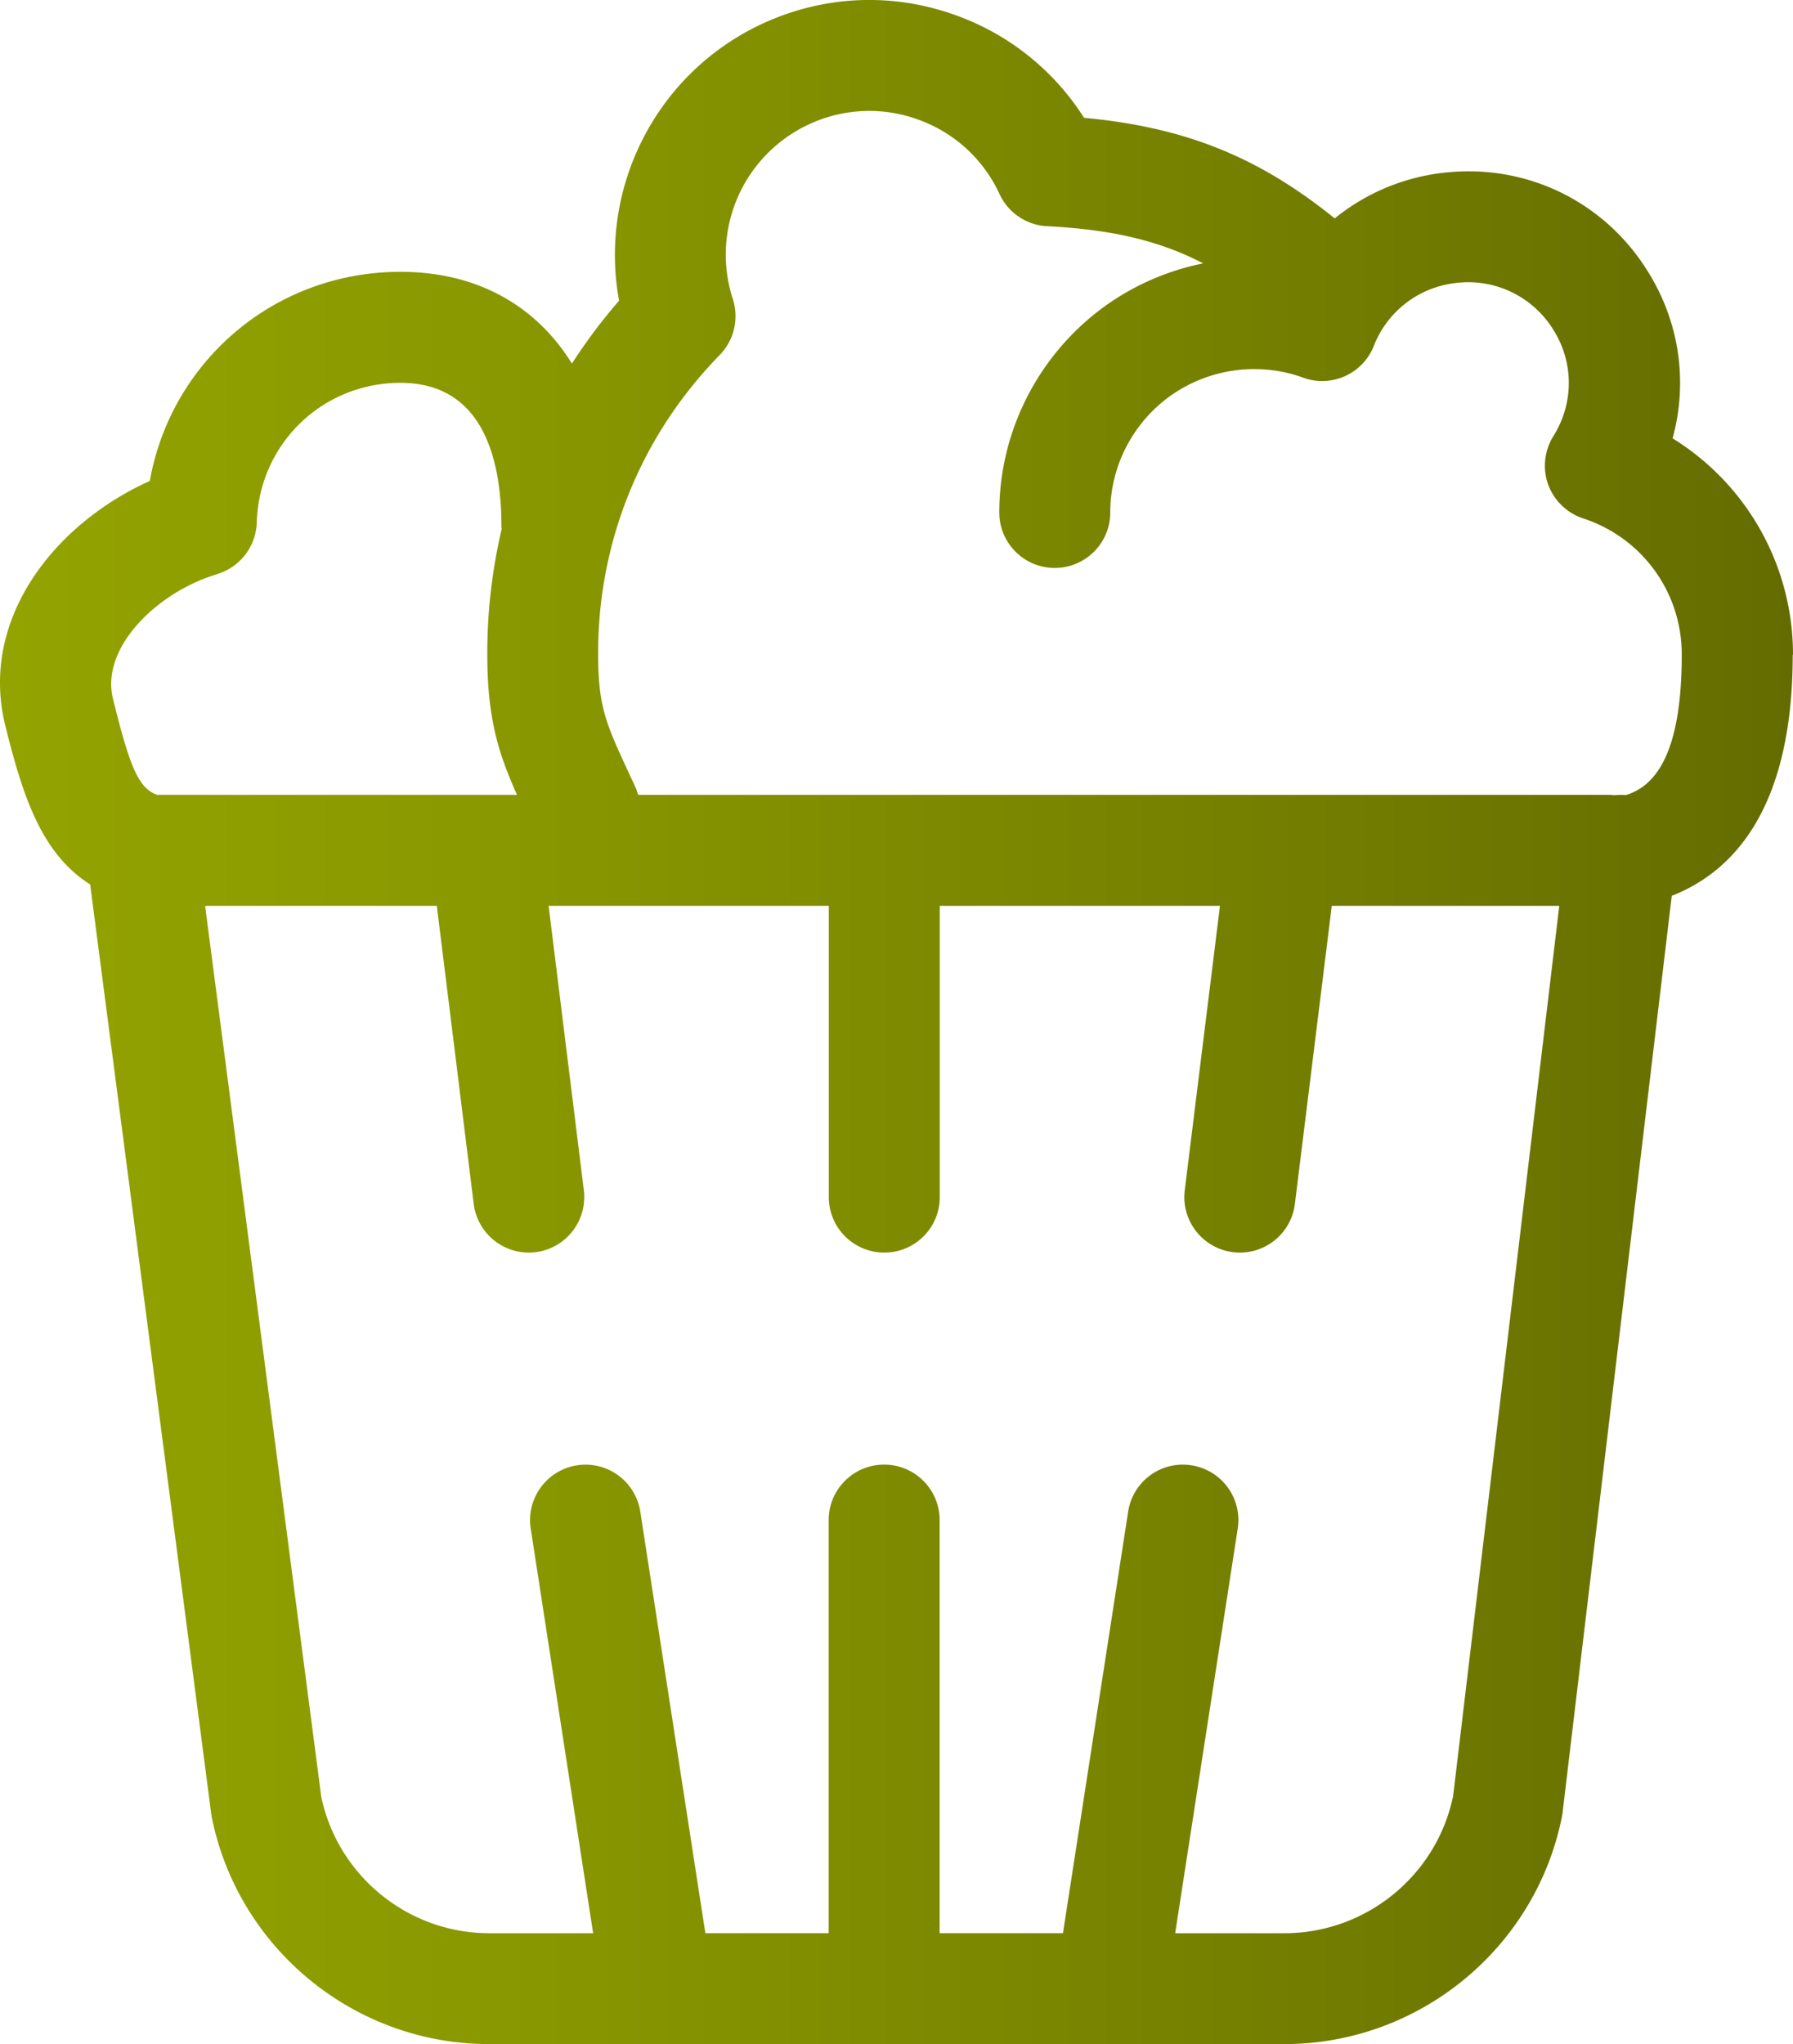
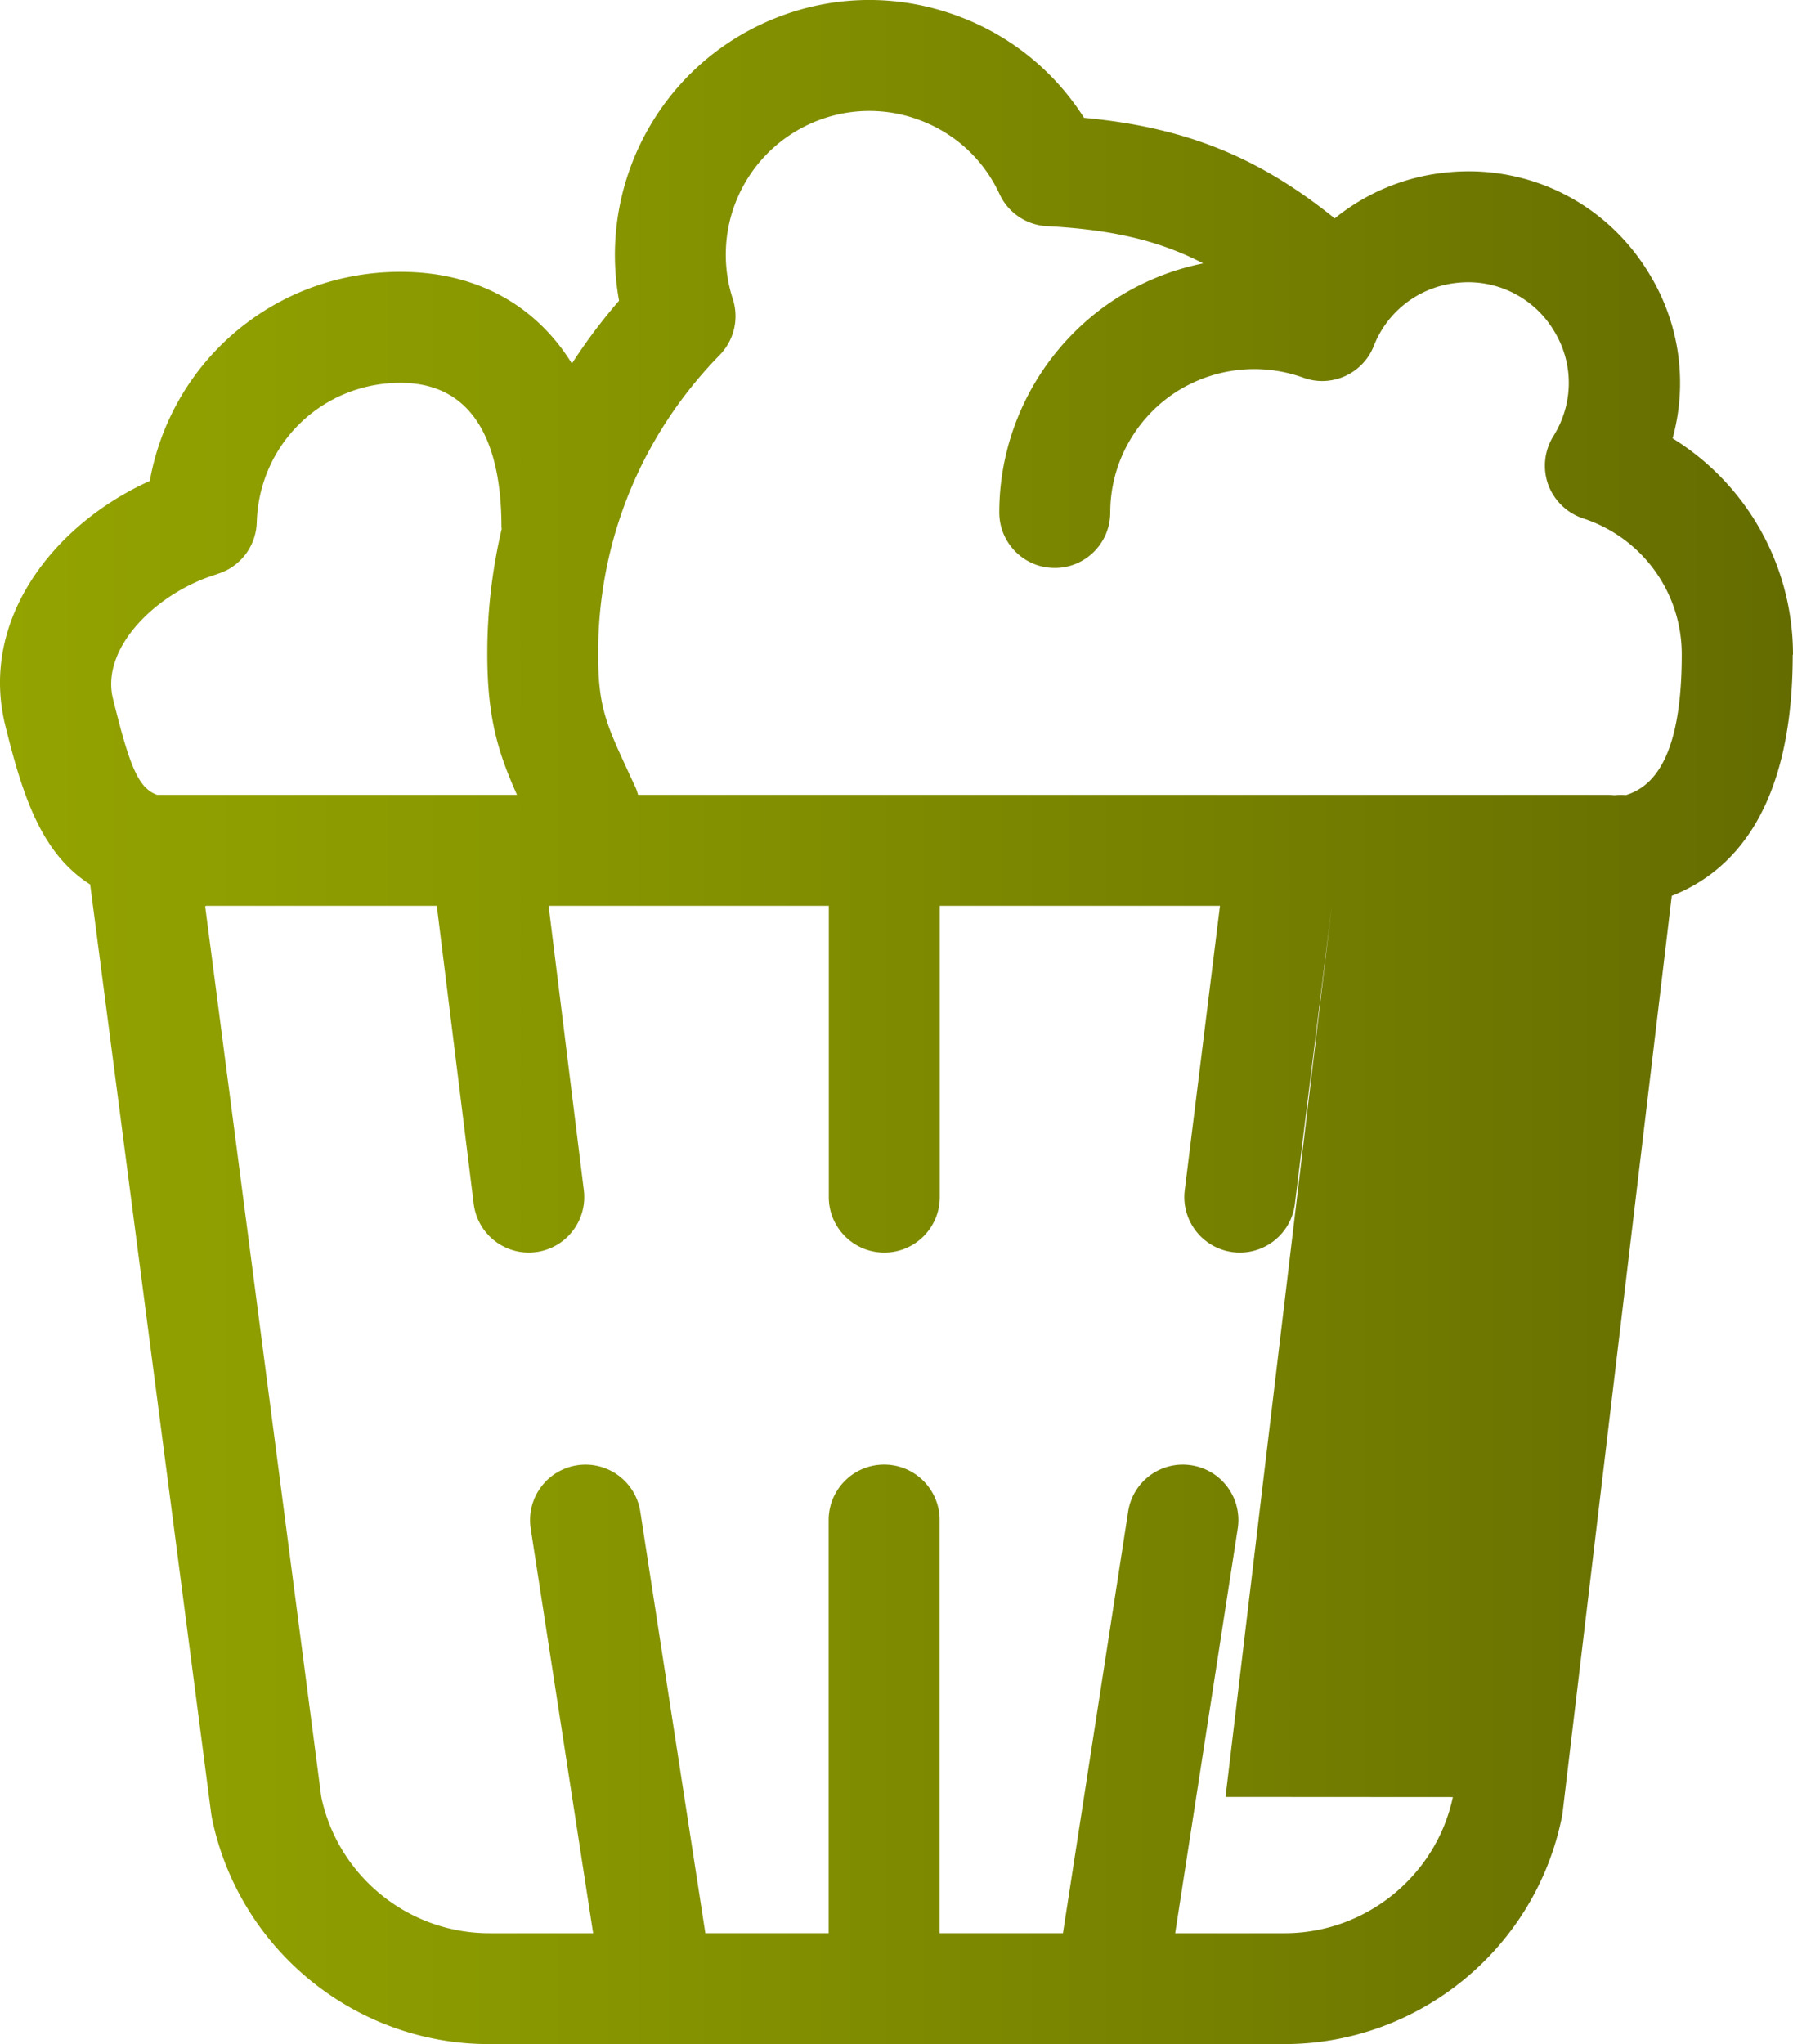
<svg xmlns="http://www.w3.org/2000/svg" id="Vrstva_2" viewBox="0 0 129.26 147.32">
  <defs>
    <linearGradient id="Nepojmenovaný_přechod_5" x1="0" x2="129.26" y1="73.66" y2="73.66" data-name="Nepojmenovaný přechod 5" gradientUnits="userSpaceOnUse">
      <stop offset="0" stop-color="#93a300" />
      <stop offset=".28" stop-color="#899800" />
      <stop offset=".77" stop-color="#717b00" />
      <stop offset="1" stop-color="#646c00" />
    </linearGradient>
    <style>.cls-1{fill:url(#Nepojmenovaný_přechod_5)}</style>
  </defs>
-   <path id="Vrstva_1-2" d="M129.26 47.19c0-6.47-3.36-12.31-8.68-15.6 1.1-4.01.52-8.32-1.75-11.97-3.05-4.98-8.57-7.74-14.36-7.21-3.1.27-5.94 1.46-8.25 3.33-5.48-4.43-10.78-6.57-18.07-7.25a18.217 18.217 0 0 0-9.16-7.36c-4.6-1.69-9.59-1.48-14.03.58-7.67 3.56-11.82 11.84-10.33 19.96a39.953 39.953 0 0 0-3.4 4.53c-2.62-4.22-6.88-6.61-12.36-6.61-9.06 0-16.53 6.43-18.07 15.07C3.92 37.76-1.49 44.61.37 52.24c1.27 5.14 2.61 9.27 6.13 11.5l8.72 66.92c.01.09.03.18.04.27 1.9 9.5 10.3 16.38 19.98 16.38H92.6c9.69 0 18.1-6.89 20-16.38.02-.1.04-.21.05-.31l7.87-66.06c4.41-1.73 8.72-6.25 8.72-17.38ZM15.65 41.37a4.005 4.005 0 0 0 2.86-3.72c.17-5.64 4.71-10.06 10.36-10.06 6.02 0 7.28 5.63 7.28 10.36 0 .05.01.1.02.16-.69 2.94-1.05 5.98-1.04 9.07 0 4.66.83 7.16 2.14 10.1H11.32c-1.34-.49-1.96-1.99-3.18-6.94-.9-3.7 3.24-7.69 7.51-8.96Zm89.09 88.14c-1.21 5.69-6.29 9.81-12.13 9.81h-7.89l4.51-29.16a3.993 3.993 0 0 0-3.34-4.56 3.987 3.987 0 0 0-4.56 3.34l-4.7 30.38h-8.89v-29.77c0-2.21-1.79-4-4-4s-4 1.79-4 4v29.77h-8.89l-4.69-30.38a3.998 3.998 0 0 0-4.56-3.34 3.998 3.998 0 0 0-3.34 4.56l4.5 29.16h-7.49c-5.84 0-10.91-4.12-12.11-9.83l-8.37-64.18.09-.03h16.61l2.66 21.48a4.003 4.003 0 0 0 4.46 3.48 4.003 4.003 0 0 0 3.48-4.46l-2.54-20.5h20.2v20.99c0 2.21 1.79 4 4 4s4-1.79 4-4V65.28h20.2l-2.54 20.5a4.003 4.003 0 0 0 3.48 4.46c2.2.27 4.19-1.29 4.46-3.48l2.66-21.48h16.4l-7.66 64.22Zm12.49-72.21a4.93 4.93 0 0 0-.86.01c-.17-.02-.35-.03-.52-.03H46c-.05-.16-.09-.32-.16-.48l-.57-1.23c-1.56-3.38-2.15-4.64-2.15-8.4-.03-8.12 3.09-15.78 8.76-21.58a4.011 4.011 0 0 0 .95-4.04 10.35 10.35 0 0 1 5.49-12.59 10.29 10.29 0 0 1 7.91-.33c2.6.95 4.67 2.85 5.83 5.36a3.99 3.99 0 0 0 3.42 2.31c4.62.24 8.06 1.02 11.26 2.68-2.42.49-4.75 1.46-6.84 2.91-4.92 3.44-7.86 9.06-7.86 15.04 0 2.21 1.79 4 4 4s4-1.79 4-4c0-3.36 1.66-6.53 4.43-8.47 2.77-1.92 6.32-2.39 9.49-1.24 2.03.74 4.29-.28 5.08-2.29 1.01-2.57 3.36-4.32 6.13-4.56a7.21 7.21 0 0 1 6.84 3.44c1.46 2.35 1.45 5.27-.03 7.63a4.03 4.03 0 0 0-.37 3.48 4.041 4.041 0 0 0 2.52 2.44c4.26 1.39 7.12 5.34 7.11 9.82 0 7.41-2.06 9.52-4.03 10.12Z" class="cls-1" data-name="Vrstva_1" />
+   <path id="Vrstva_1-2" d="M129.26 47.19c0-6.47-3.36-12.31-8.68-15.6 1.1-4.01.52-8.32-1.75-11.97-3.05-4.98-8.57-7.74-14.36-7.21-3.1.27-5.94 1.46-8.25 3.33-5.48-4.43-10.78-6.57-18.07-7.25a18.217 18.217 0 0 0-9.16-7.36c-4.6-1.69-9.59-1.48-14.03.58-7.67 3.56-11.82 11.84-10.33 19.96a39.953 39.953 0 0 0-3.4 4.53c-2.62-4.22-6.88-6.61-12.36-6.61-9.06 0-16.53 6.43-18.07 15.07C3.92 37.76-1.49 44.61.37 52.24c1.27 5.14 2.61 9.27 6.13 11.5l8.72 66.92c.01.09.03.18.04.27 1.9 9.5 10.3 16.38 19.98 16.38H92.6c9.69 0 18.1-6.89 20-16.38.02-.1.04-.21.05-.31l7.87-66.06c4.41-1.73 8.72-6.25 8.72-17.38ZM15.65 41.37a4.005 4.005 0 0 0 2.86-3.72c.17-5.64 4.71-10.06 10.36-10.06 6.02 0 7.28 5.63 7.28 10.36 0 .05.01.1.02.16-.69 2.94-1.05 5.98-1.04 9.07 0 4.66.83 7.16 2.14 10.1H11.32c-1.34-.49-1.96-1.99-3.18-6.94-.9-3.7 3.24-7.69 7.51-8.96Zm89.09 88.14c-1.21 5.69-6.29 9.81-12.13 9.81h-7.89l4.51-29.16a3.993 3.993 0 0 0-3.34-4.56 3.987 3.987 0 0 0-4.56 3.34l-4.7 30.38h-8.89v-29.77c0-2.21-1.79-4-4-4s-4 1.79-4 4v29.77h-8.89l-4.69-30.38a3.998 3.998 0 0 0-4.56-3.34 3.998 3.998 0 0 0-3.34 4.56l4.5 29.16h-7.49c-5.84 0-10.91-4.12-12.11-9.83l-8.37-64.18.09-.03h16.61l2.66 21.48a4.003 4.003 0 0 0 4.46 3.48 4.003 4.003 0 0 0 3.48-4.46l-2.54-20.5h20.2v20.99c0 2.21 1.79 4 4 4s4-1.79 4-4V65.28h20.2l-2.54 20.5a4.003 4.003 0 0 0 3.48 4.46c2.2.27 4.19-1.29 4.46-3.48l2.66-21.48l-7.66 64.22Zm12.49-72.21a4.93 4.93 0 0 0-.86.01c-.17-.02-.35-.03-.52-.03H46c-.05-.16-.09-.32-.16-.48l-.57-1.23c-1.56-3.38-2.15-4.64-2.15-8.4-.03-8.12 3.09-15.78 8.76-21.58a4.011 4.011 0 0 0 .95-4.04 10.35 10.35 0 0 1 5.49-12.59 10.29 10.29 0 0 1 7.91-.33c2.6.95 4.67 2.85 5.83 5.36a3.99 3.99 0 0 0 3.42 2.31c4.62.24 8.06 1.02 11.26 2.68-2.42.49-4.75 1.46-6.84 2.91-4.92 3.44-7.86 9.06-7.86 15.04 0 2.21 1.79 4 4 4s4-1.79 4-4c0-3.36 1.66-6.53 4.43-8.47 2.77-1.92 6.32-2.39 9.49-1.24 2.03.74 4.29-.28 5.08-2.29 1.01-2.57 3.36-4.32 6.13-4.56a7.21 7.21 0 0 1 6.84 3.44c1.46 2.35 1.45 5.27-.03 7.63a4.03 4.03 0 0 0-.37 3.48 4.041 4.041 0 0 0 2.52 2.44c4.26 1.39 7.12 5.34 7.11 9.82 0 7.41-2.06 9.52-4.03 10.12Z" class="cls-1" data-name="Vrstva_1" />
</svg>